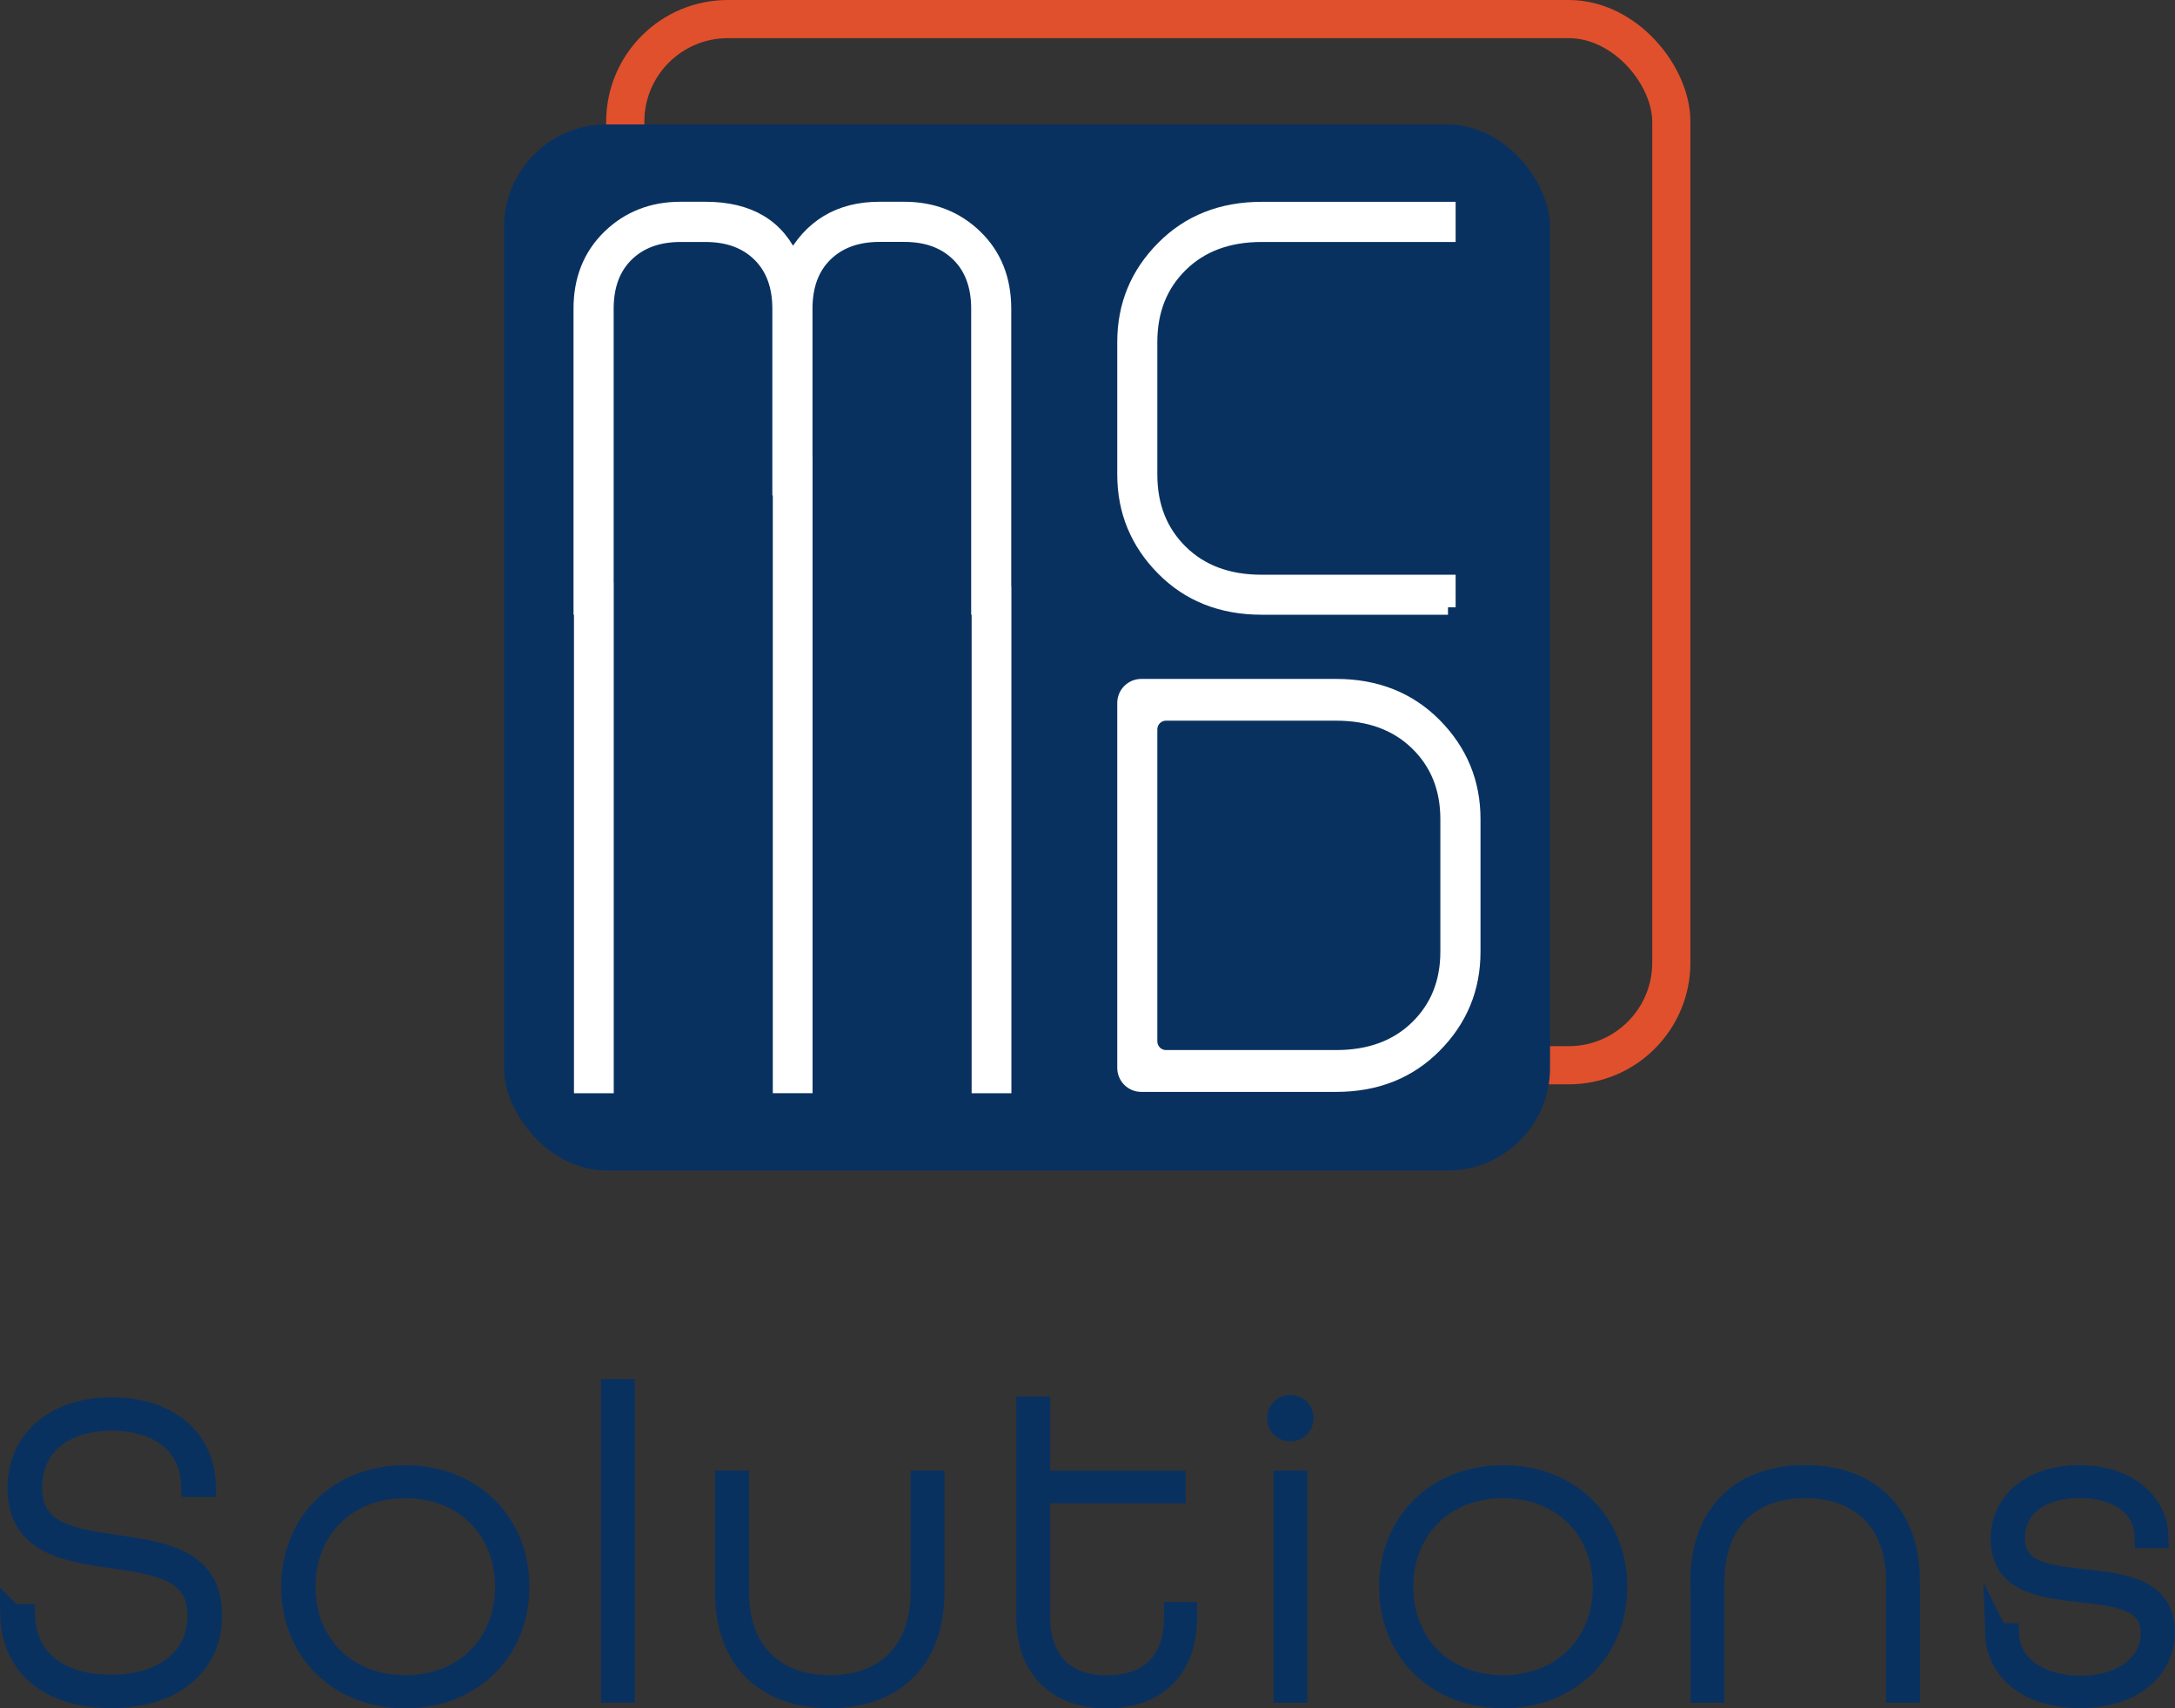
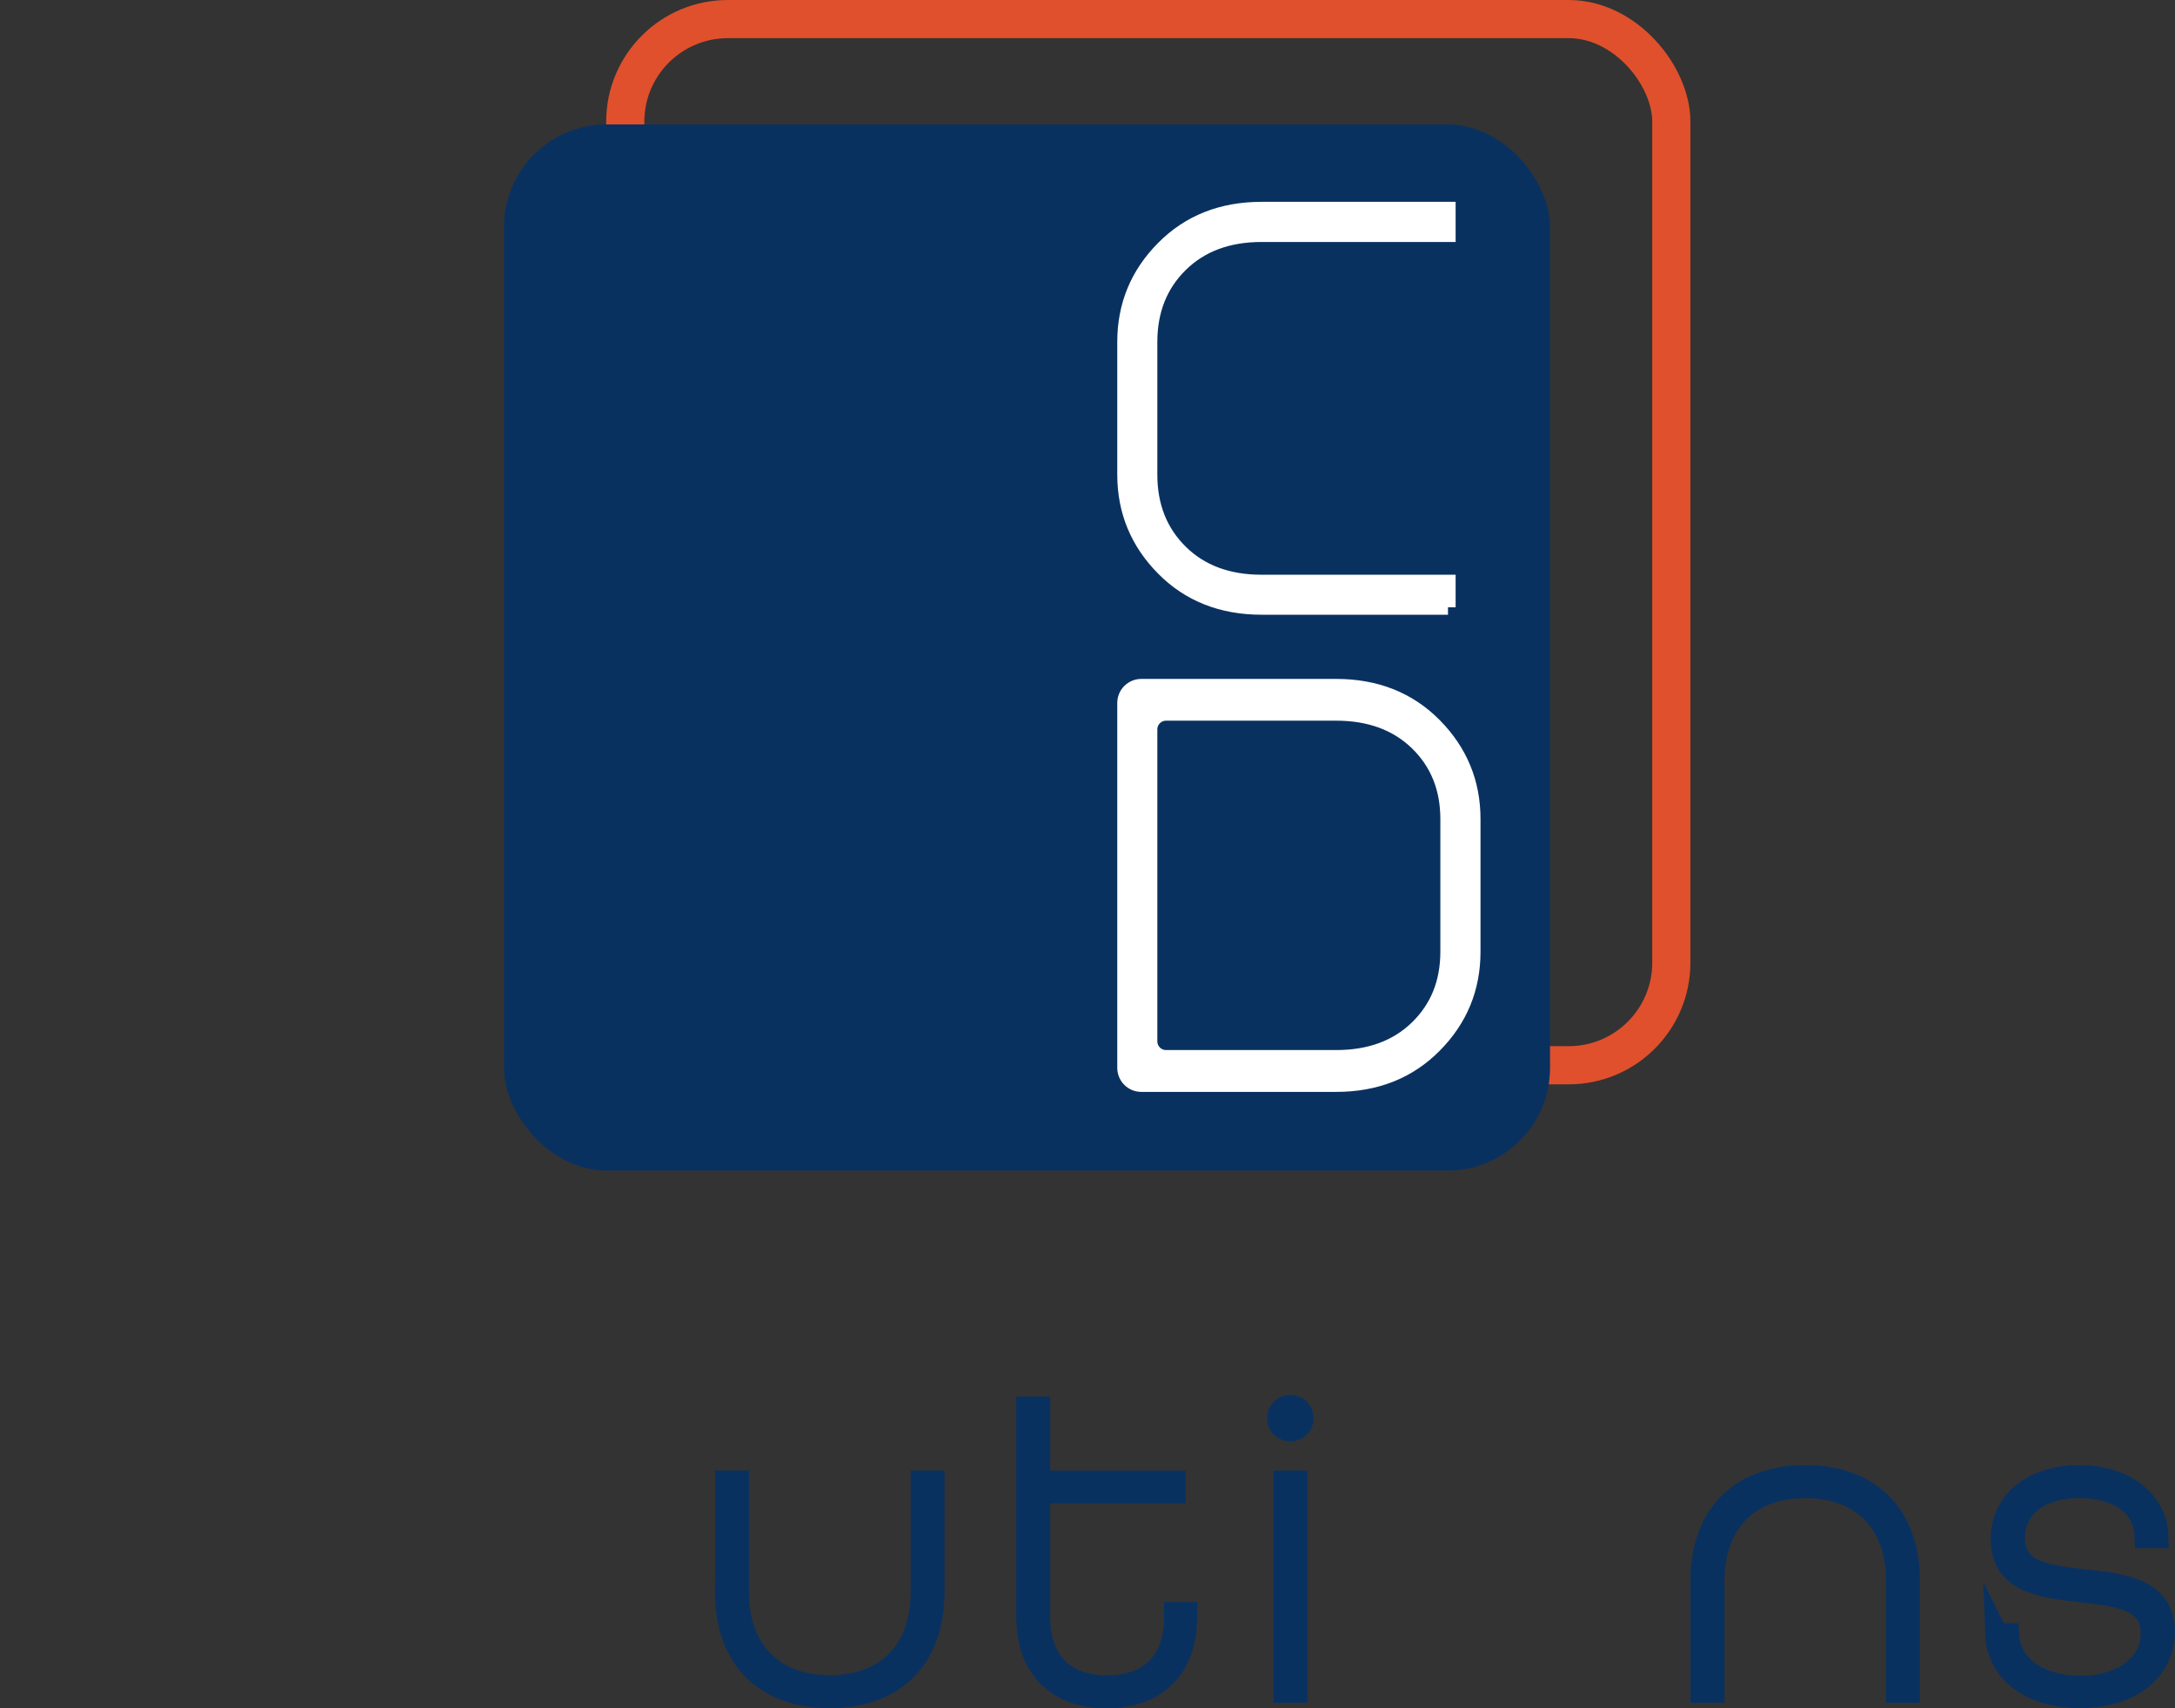
<svg xmlns="http://www.w3.org/2000/svg" id="Calque_2" data-name="Calque 2" viewBox="0 0 284.96 223.79">
  <rect x="0" y="0" width="284.96" height="223.79" fill="#333333" stroke="none" />
  <defs>
    <style>
      .cls-1 {
        fill: none;
        stroke: #e0502c;
        stroke-width: 5px;
      }

      .cls-1, .cls-2, .cls-3 {
        stroke-miterlimit: 10;
      }

      .cls-2 {
        fill: #fff;
        stroke: #fff;
        stroke-width: 2px;
      }

      .cls-3 {
        stroke: #093160;
        stroke-width: 3px;
      }

      .cls-3, .cls-4 {
        fill: #093160;
      }

      .cls-4 {
        stroke-width: 0px;
      }
    </style>
  </defs>
  <g id="Calque_1-2" data-name="Calque 1">
    <g>
      <g>
-         <path class="cls-3" d="M1.54,211.63h1.55c.17,5.88,4.66,9.26,11.48,9.26s11.49-3.49,11.49-9.26c0-6.1-5.55-6.83-11.26-7.66-6.05-.89-12.32-1.78-12.32-9.04,0-6.21,4.83-10.38,12.15-10.38s11.98,4,12.15,10.04h-1.55c-.17-5.55-4.38-8.65-10.6-8.65s-10.6,3.22-10.6,8.99c0,6.1,5.55,6.82,11.26,7.65,6.05.89,12.32,1.78,12.32,9.04,0,6.55-5.16,10.65-13.04,10.65s-12.87-4-13.04-10.65Z" />
-         <path class="cls-3" d="M38.34,207.86c0-8.32,6.1-14.42,14.76-14.42s14.76,6.1,14.76,14.42-6.1,14.43-14.76,14.43-14.76-6.1-14.76-14.43ZM66.36,207.86c0-7.49-5.33-13.09-13.26-13.09s-13.26,5.6-13.26,13.09,5.33,13.09,13.26,13.09,13.26-5.6,13.26-13.09Z" />
-         <path class="cls-3" d="M80.24,182.17h1.44v39.39h-1.44v-39.39Z" />
        <path class="cls-3" d="M95.19,208.52v-14.37h1.44v14.37c0,7.93,4.77,12.43,12.09,12.43s12.09-4.49,12.09-12.43v-14.37h1.44v14.37c0,9.04-5.44,13.76-13.54,13.76s-13.54-4.72-13.54-13.76Z" />
        <path class="cls-3" d="M134.65,211.8v-27.35h1.44v9.71h17.75v1.28h-17.75v16.37c0,6.05,3.5,9.16,8.93,9.16s8.99-3,8.99-9.16v-.44h1.33v.44c0,6.94-4.16,10.49-10.32,10.49s-10.37-3.55-10.37-10.49Z" />
        <path class="cls-3" d="M167.51,185.78c0-.89.67-1.55,1.55-1.55s1.55.67,1.55,1.55-.67,1.55-1.55,1.55-1.55-.67-1.55-1.55ZM168.34,194.15h1.44v27.41h-1.44v-27.41Z" />
-         <path class="cls-3" d="M182.18,207.86c0-8.32,6.1-14.42,14.76-14.42s14.76,6.1,14.76,14.42-6.1,14.43-14.76,14.43-14.76-6.1-14.76-14.43ZM210.19,207.86c0-7.49-5.33-13.09-13.26-13.09s-13.26,5.6-13.26,13.09,5.33,13.09,13.26,13.09,13.26-5.6,13.26-13.09Z" />
        <path class="cls-3" d="M222.97,207.19c0-9.04,5.44-13.76,13.54-13.76s13.54,4.72,13.54,13.76v14.37h-1.44v-14.37c0-7.93-4.77-12.43-12.09-12.43s-12.09,4.49-12.09,12.43v14.37h-1.44v-14.37Z" />
        <path class="cls-3" d="M261.6,214.13h1.44c.17,3.99,3.83,6.88,9.54,6.88s9.38-3,9.38-7.05c0-4.55-4.49-4.99-9.27-5.55-5.05-.56-10.38-1.16-10.38-6.77,0-4.99,4.16-8.21,10.15-8.21s10.04,3.38,10.15,7.88h-1.44c-.11-3.94-3.38-6.55-8.71-6.55s-8.65,2.66-8.65,6.71c0,4.66,4.49,5.05,9.27,5.6,5.05.56,10.37,1.16,10.37,6.71,0,4.94-4.27,8.49-10.93,8.49s-10.76-3.5-10.93-8.16Z" />
      </g>
      <g>
        <rect class="cls-1" x="81.92" y="2.5" width="137.05" height="137.05" rx="13.44" ry="13.44" />
        <rect class="cls-4" x="66.03" y="16.3" width="137.05" height="137.05" rx="13.44" ry="13.44" />
        <g>
          <path class="cls-2" d="M189.71,79.53h-24.42c-5.21,0-9.5-1.7-12.86-5.1-3.36-3.4-5.05-7.49-5.05-12.26v-17.37c0-4.78,1.68-8.86,5.05-12.26,3.36-3.4,7.65-5.1,12.86-5.1h24.42v3.26h-24.42c-4.41,0-7.96,1.32-10.64,3.96-2.68,2.64-4.02,6.02-4.02,10.15v17.37c0,4.12,1.34,7.51,4.02,10.15,2.68,2.64,6.22,3.96,10.64,3.96h24.42v3.26Z" />
          <path class="cls-2" d="M192.97,124.68c0,4.78-1.68,8.86-5.05,12.26-3.36,3.4-7.65,5.1-12.86,5.1h-25.53c-1.19,0-2.15-.96-2.15-2.15v-47.8c0-1.19.96-2.15,2.15-2.15h25.53c5.21,0,9.5,1.7,12.86,5.1,3.36,3.4,5.05,7.49,5.05,12.26v17.37ZM189.71,124.68v-17.37c0-4.05-1.34-7.38-4.02-9.99-2.68-2.6-6.22-3.91-10.64-3.91h-22.27c-1.19,0-2.15.96-2.15,2.15v40.85c0,1.19.96,2.15,2.15,2.15h22.27c4.41,0,7.96-1.3,10.64-3.91,2.68-2.61,4.02-5.93,4.02-9.99Z" />
-           <path class="cls-2" d="M131.51,77.3v64.92h-3.21v-62.69h-.06v-39.08c0-3.04-.89-5.43-2.66-7.16-1.77-1.74-4.14-2.6-7.11-2.6h-3.25c-2.97,0-5.34.87-7.11,2.6-1.78,1.74-2.66,4.12-2.66,7.16v20.41h.01v81.35h-3.21V63.9h-.06v-23.44c0-3.04-.89-5.43-2.66-7.16-1.77-1.74-4.14-2.6-7.11-2.6h-3.25c-2.97,0-5.34.87-7.11,2.6-1.78,1.74-2.66,4.12-2.66,7.16v36.84h.01v64.92h-3.21v-62.69h-.06v-39.08c0-3.84,1.25-6.96,3.75-9.39,2.5-2.42,5.59-3.63,9.28-3.63h3.25c5.71,0,9.51,2.28,11.4,6.84,2.39-4.56,6.19-6.84,11.4-6.84h3.25c3.69,0,6.78,1.21,9.28,3.63,2.5,2.43,3.74,5.55,3.74,9.39v36.84h.01Z" />
        </g>
      </g>
    </g>
  </g>
</svg>